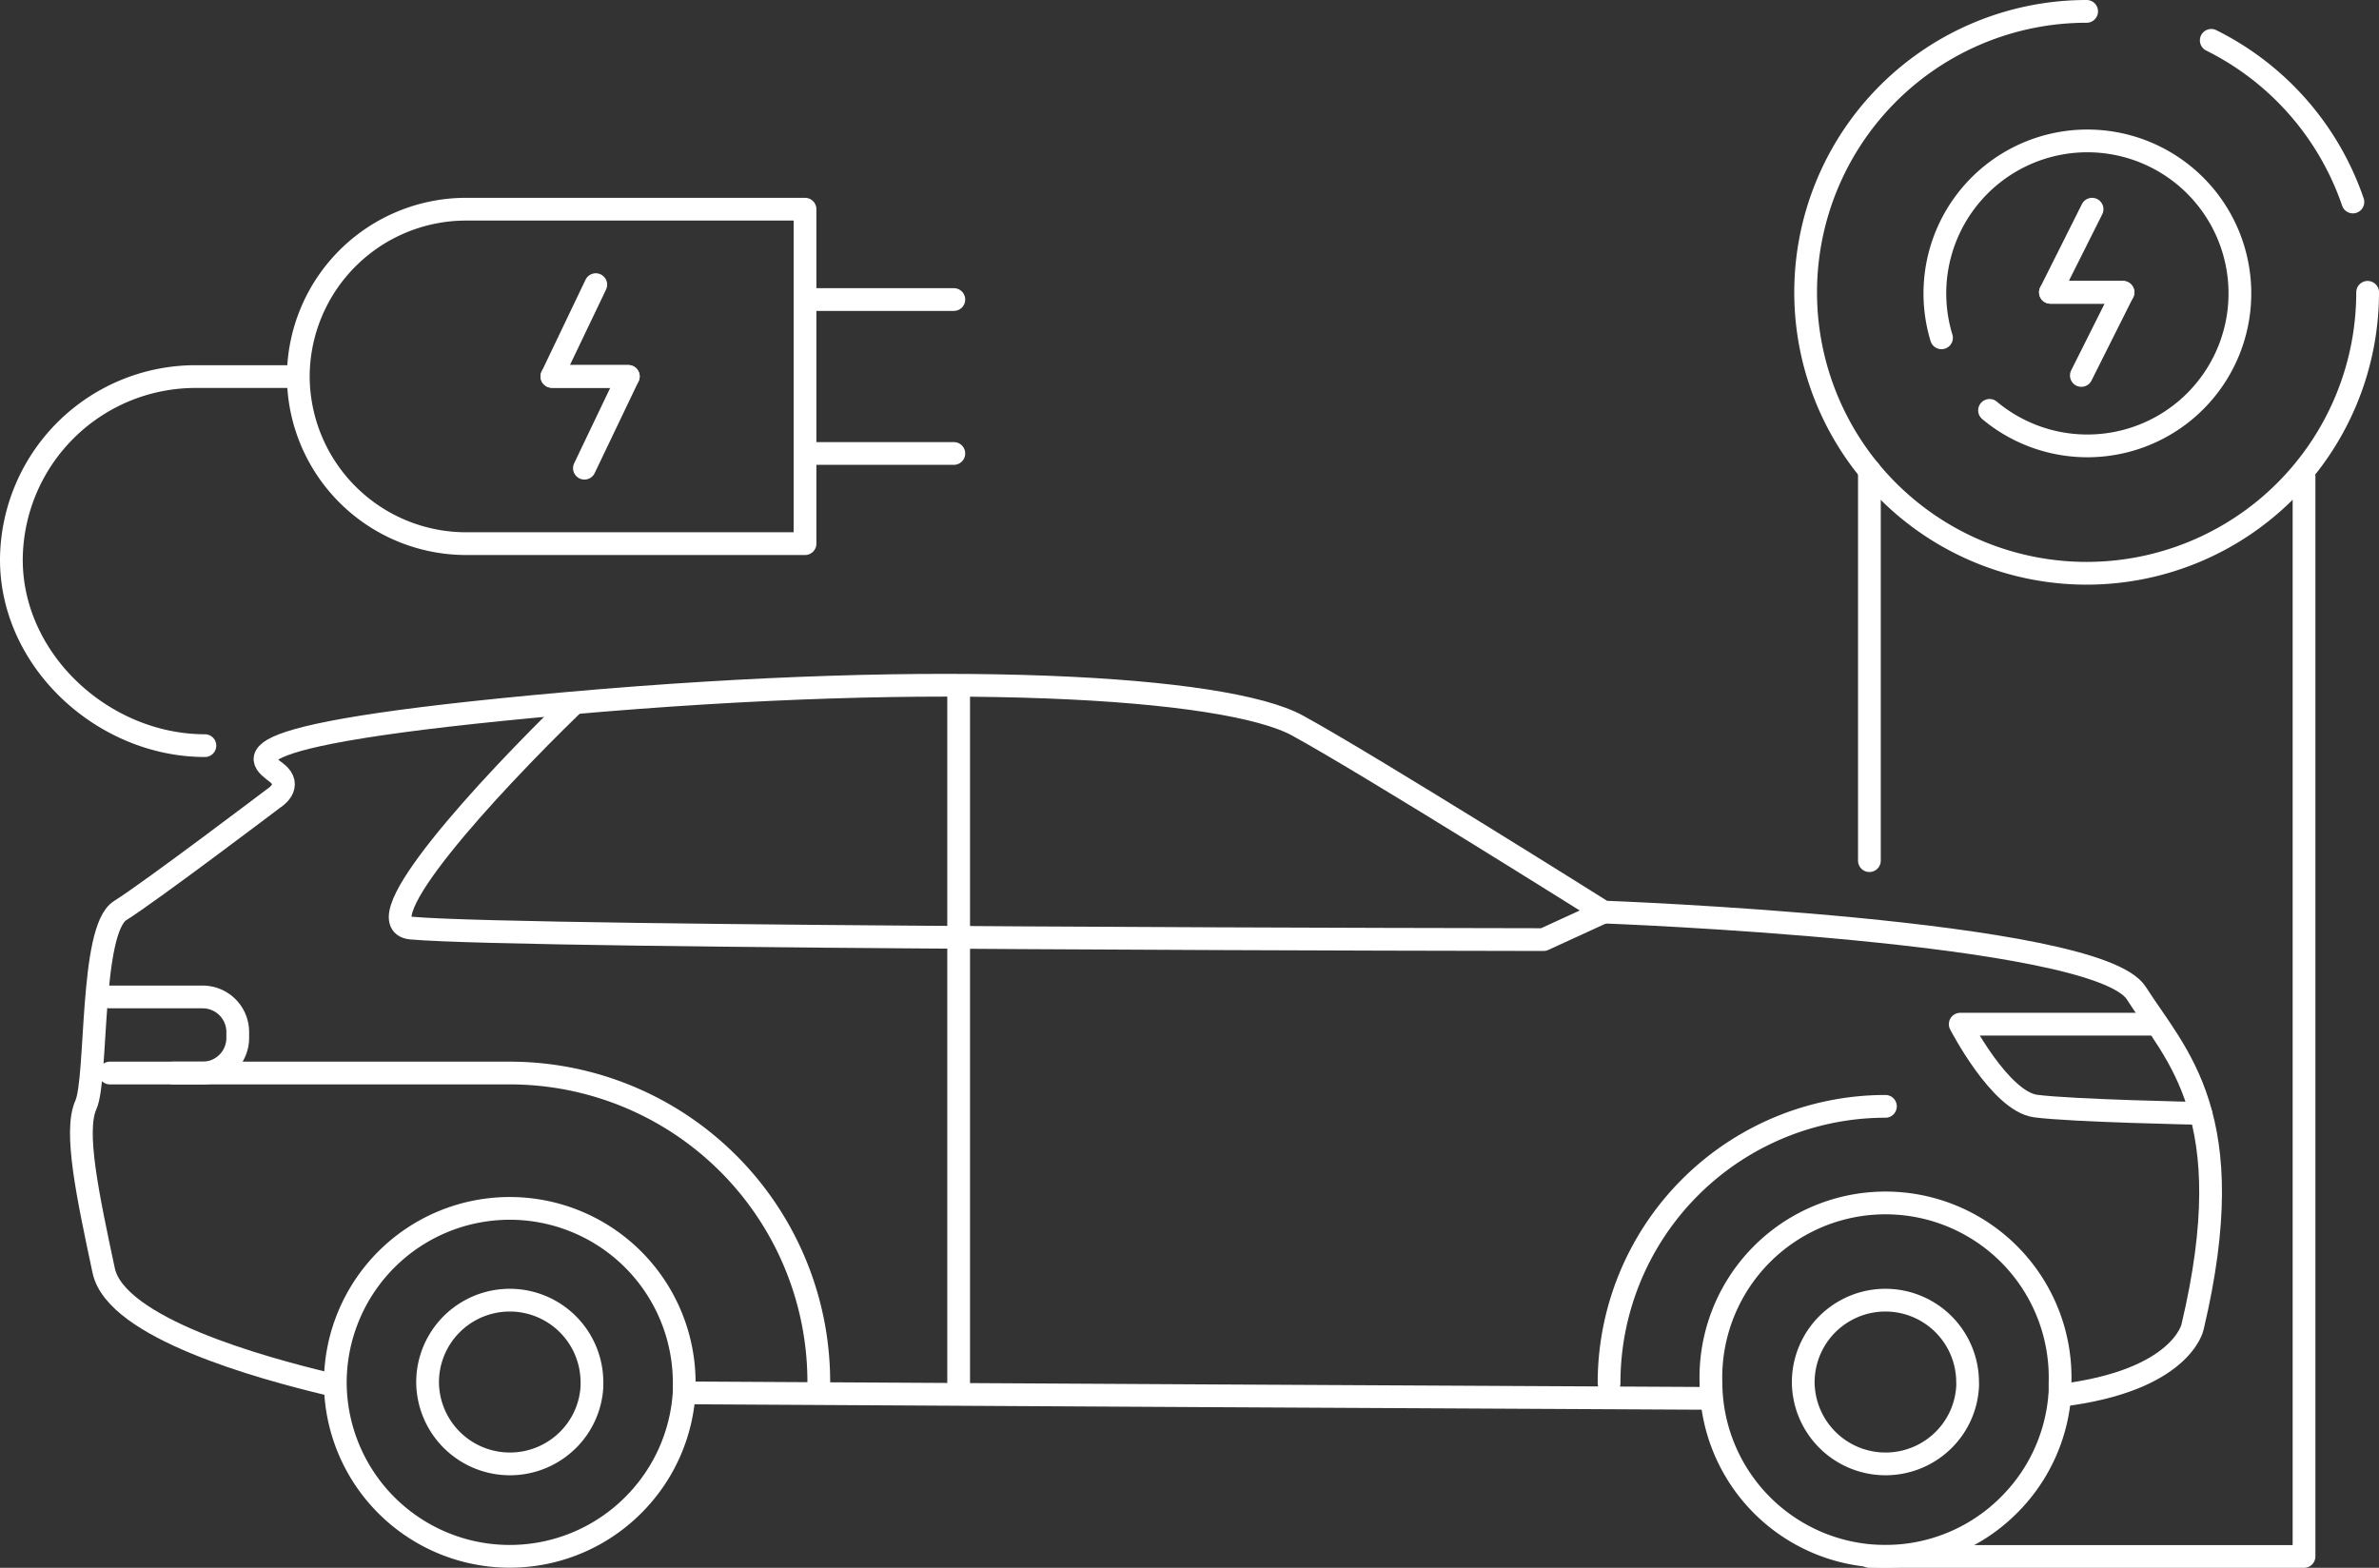
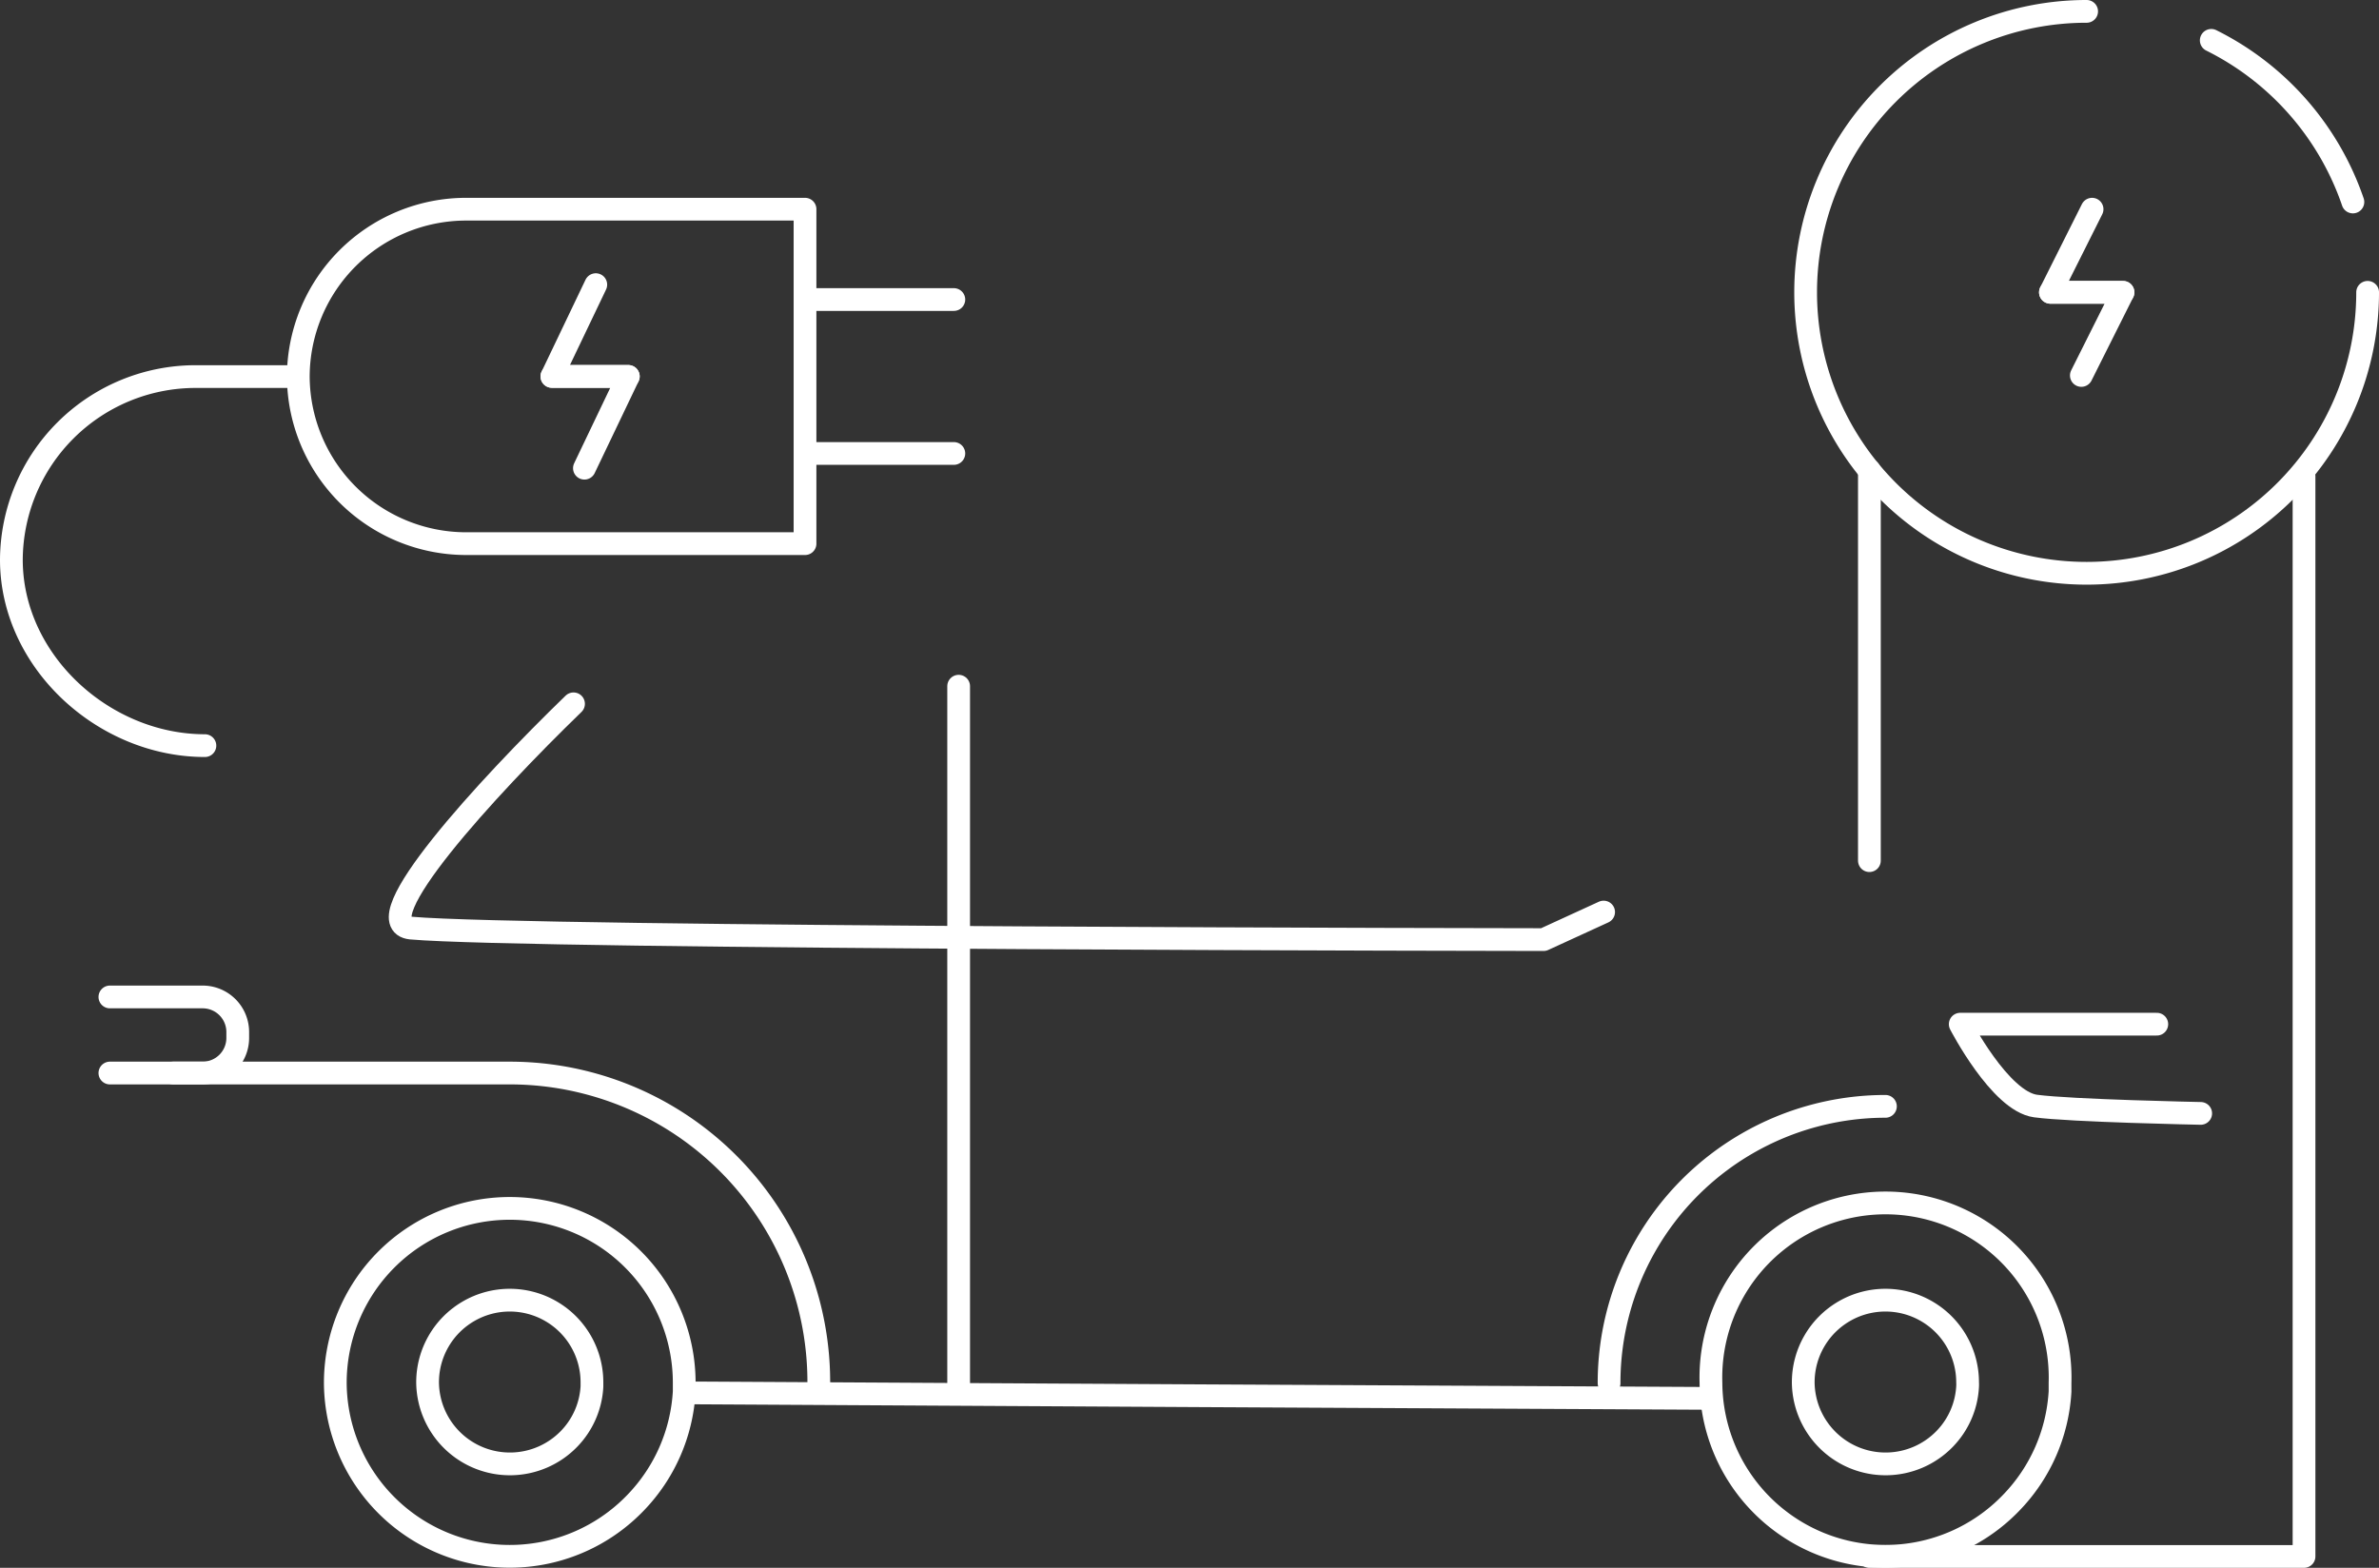
<svg xmlns="http://www.w3.org/2000/svg" id="Lager_1" data-name="Lager 1" viewBox="0 0 148.5 97.88">
  <rect x="0" y="0" width="148.5" height="97.88" fill="#333333" stroke="none" />
  <defs>
    <style>.cls-1{fill:none;stroke:#fff;stroke-linecap:round;stroke-linejoin:round;stroke-width:1.42px;}</style>
  </defs>
-   <path class="cls-1" d="M124.94,51.68a9.52,9.52,0,1,0-3-4.53" transform="translate(-0.75 -26.06)" />
  <path class="cls-1" d="M147.62,38.67a17.64,17.64,0,0,0-8.84-10.09" transform="translate(-0.75 -26.06)" />
  <path class="cls-1" d="M131,26.77a17.54,17.54,0,1,0,17.54,17.54" transform="translate(-0.75 -26.06)" />
  <polyline class="cls-1" points="130.59 13.06 127.99 18.25 132.52 18.25" />
  <polyline class="cls-1" points="129.92 23.44 132.52 18.25 127.99 18.25" />
  <path class="cls-1" d="M51,60H29.82A10.48,10.48,0,0,1,19.37,49.57h0A10.48,10.48,0,0,1,29.82,39.12H51Z" transform="translate(-0.75 -26.06)" />
  <line class="cls-1" x1="50.27" y1="18.7" x2="59.54" y2="18.7" />
  <line class="cls-1" x1="50.27" y1="28.31" x2="59.54" y2="28.31" />
  <path class="cls-1" d="M13.54,72.61C7.23,72.61,1.46,67.35,1.46,61h0A11.5,11.5,0,0,1,12.93,49.57h6.26" transform="translate(-0.75 -26.06)" />
  <polyline class="cls-1" points="37.19 17.77 34.45 23.5 39.22 23.5" />
  <polyline class="cls-1" points="36.48 29.23 39.22 23.5 34.45 23.5" />
  <line class="cls-1" x1="116.69" y1="53.73" x2="116.69" y2="29.37" />
  <polyline class="cls-1" points="143.82 29.73 143.82 97.17 116.69 97.17" />
  <path class="cls-1" d="M7.61,88.3H13.4a2.19,2.19,0,0,1,2.19,2.18v.39a2.19,2.19,0,0,1-2.19,2.18H7.61" transform="translate(-0.75 -26.06)" />
  <path class="cls-1" d="M36.55,70c-5.44,5.27-13.15,13.69-10.15,14,7.31.65,70.7.72,70.7.72L100.85,83" transform="translate(-0.75 -26.06)" />
  <path class="cls-1" d="M107.11,113.36c-18-.09-44.68-.23-63.1-.34" transform="translate(-0.75 -26.06)" />
-   <path class="cls-1" d="M21.22,112.46c-4.16-1-13.25-3.48-14-7.09-1-4.7-1.85-8.68-1.11-10.33S6.35,84.1,8.25,82.91s9.57-7,9.57-7,1.11-.66.37-1.45-5.55-2.4,18-4.49,41.05-1.08,45.56,1.39S100.85,83,100.85,83s30.75,1.13,33.25,5.06,6.65,7.63,3.51,20.85c0,0-.69,3.36-8.27,4.27" transform="translate(-0.75 -26.06)" />
  <path class="cls-1" d="M51.86,112.35a19.29,19.29,0,0,0-19.29-19.3h-21" transform="translate(-0.75 -26.06)" />
  <path class="cls-1" d="M36.27,115.89a5.14,5.14,0,0,1-8.83-3.53h0a5.13,5.13,0,1,1,10.26,0c0,.09,0,.17,0,.26A5.08,5.08,0,0,1,36.27,115.89Z" transform="translate(-0.75 -26.06)" />
  <path class="cls-1" d="M40.42,119.88a10.89,10.89,0,0,1-18.74-7.49v0a10.89,10.89,0,1,1,21.78,0c0,.18,0,.36,0,.54A10.87,10.87,0,0,1,40.42,119.88Z" transform="translate(-0.75 -26.06)" />
  <path class="cls-1" d="M122.14,115.89a5.14,5.14,0,0,1-8.83-3.53h0a5.13,5.13,0,1,1,10.26,0,2.26,2.26,0,0,1,0,.26A5.08,5.08,0,0,1,122.14,115.89Z" transform="translate(-0.75 -26.06)" />
  <path class="cls-1" d="M101.19,112.41v0a17.26,17.26,0,0,1,17.25-17.28" transform="translate(-0.75 -26.06)" />
  <path class="cls-1" d="M126.29,119.88a10.89,10.89,0,0,1-18.74-7.49v0a10.9,10.9,0,1,1,21.79,0c0,.18,0,.36,0,.54A10.87,10.87,0,0,1,126.29,119.88Z" transform="translate(-0.75 -26.06)" />
  <path class="cls-1" d="M135.38,90H123.11s2.48,4.81,4.7,5.11,10.31.46,10.31.46" transform="translate(-0.75 -26.06)" />
  <line class="cls-1" x1="59.84" y1="42.84" x2="59.84" y2="86.96" />
</svg>